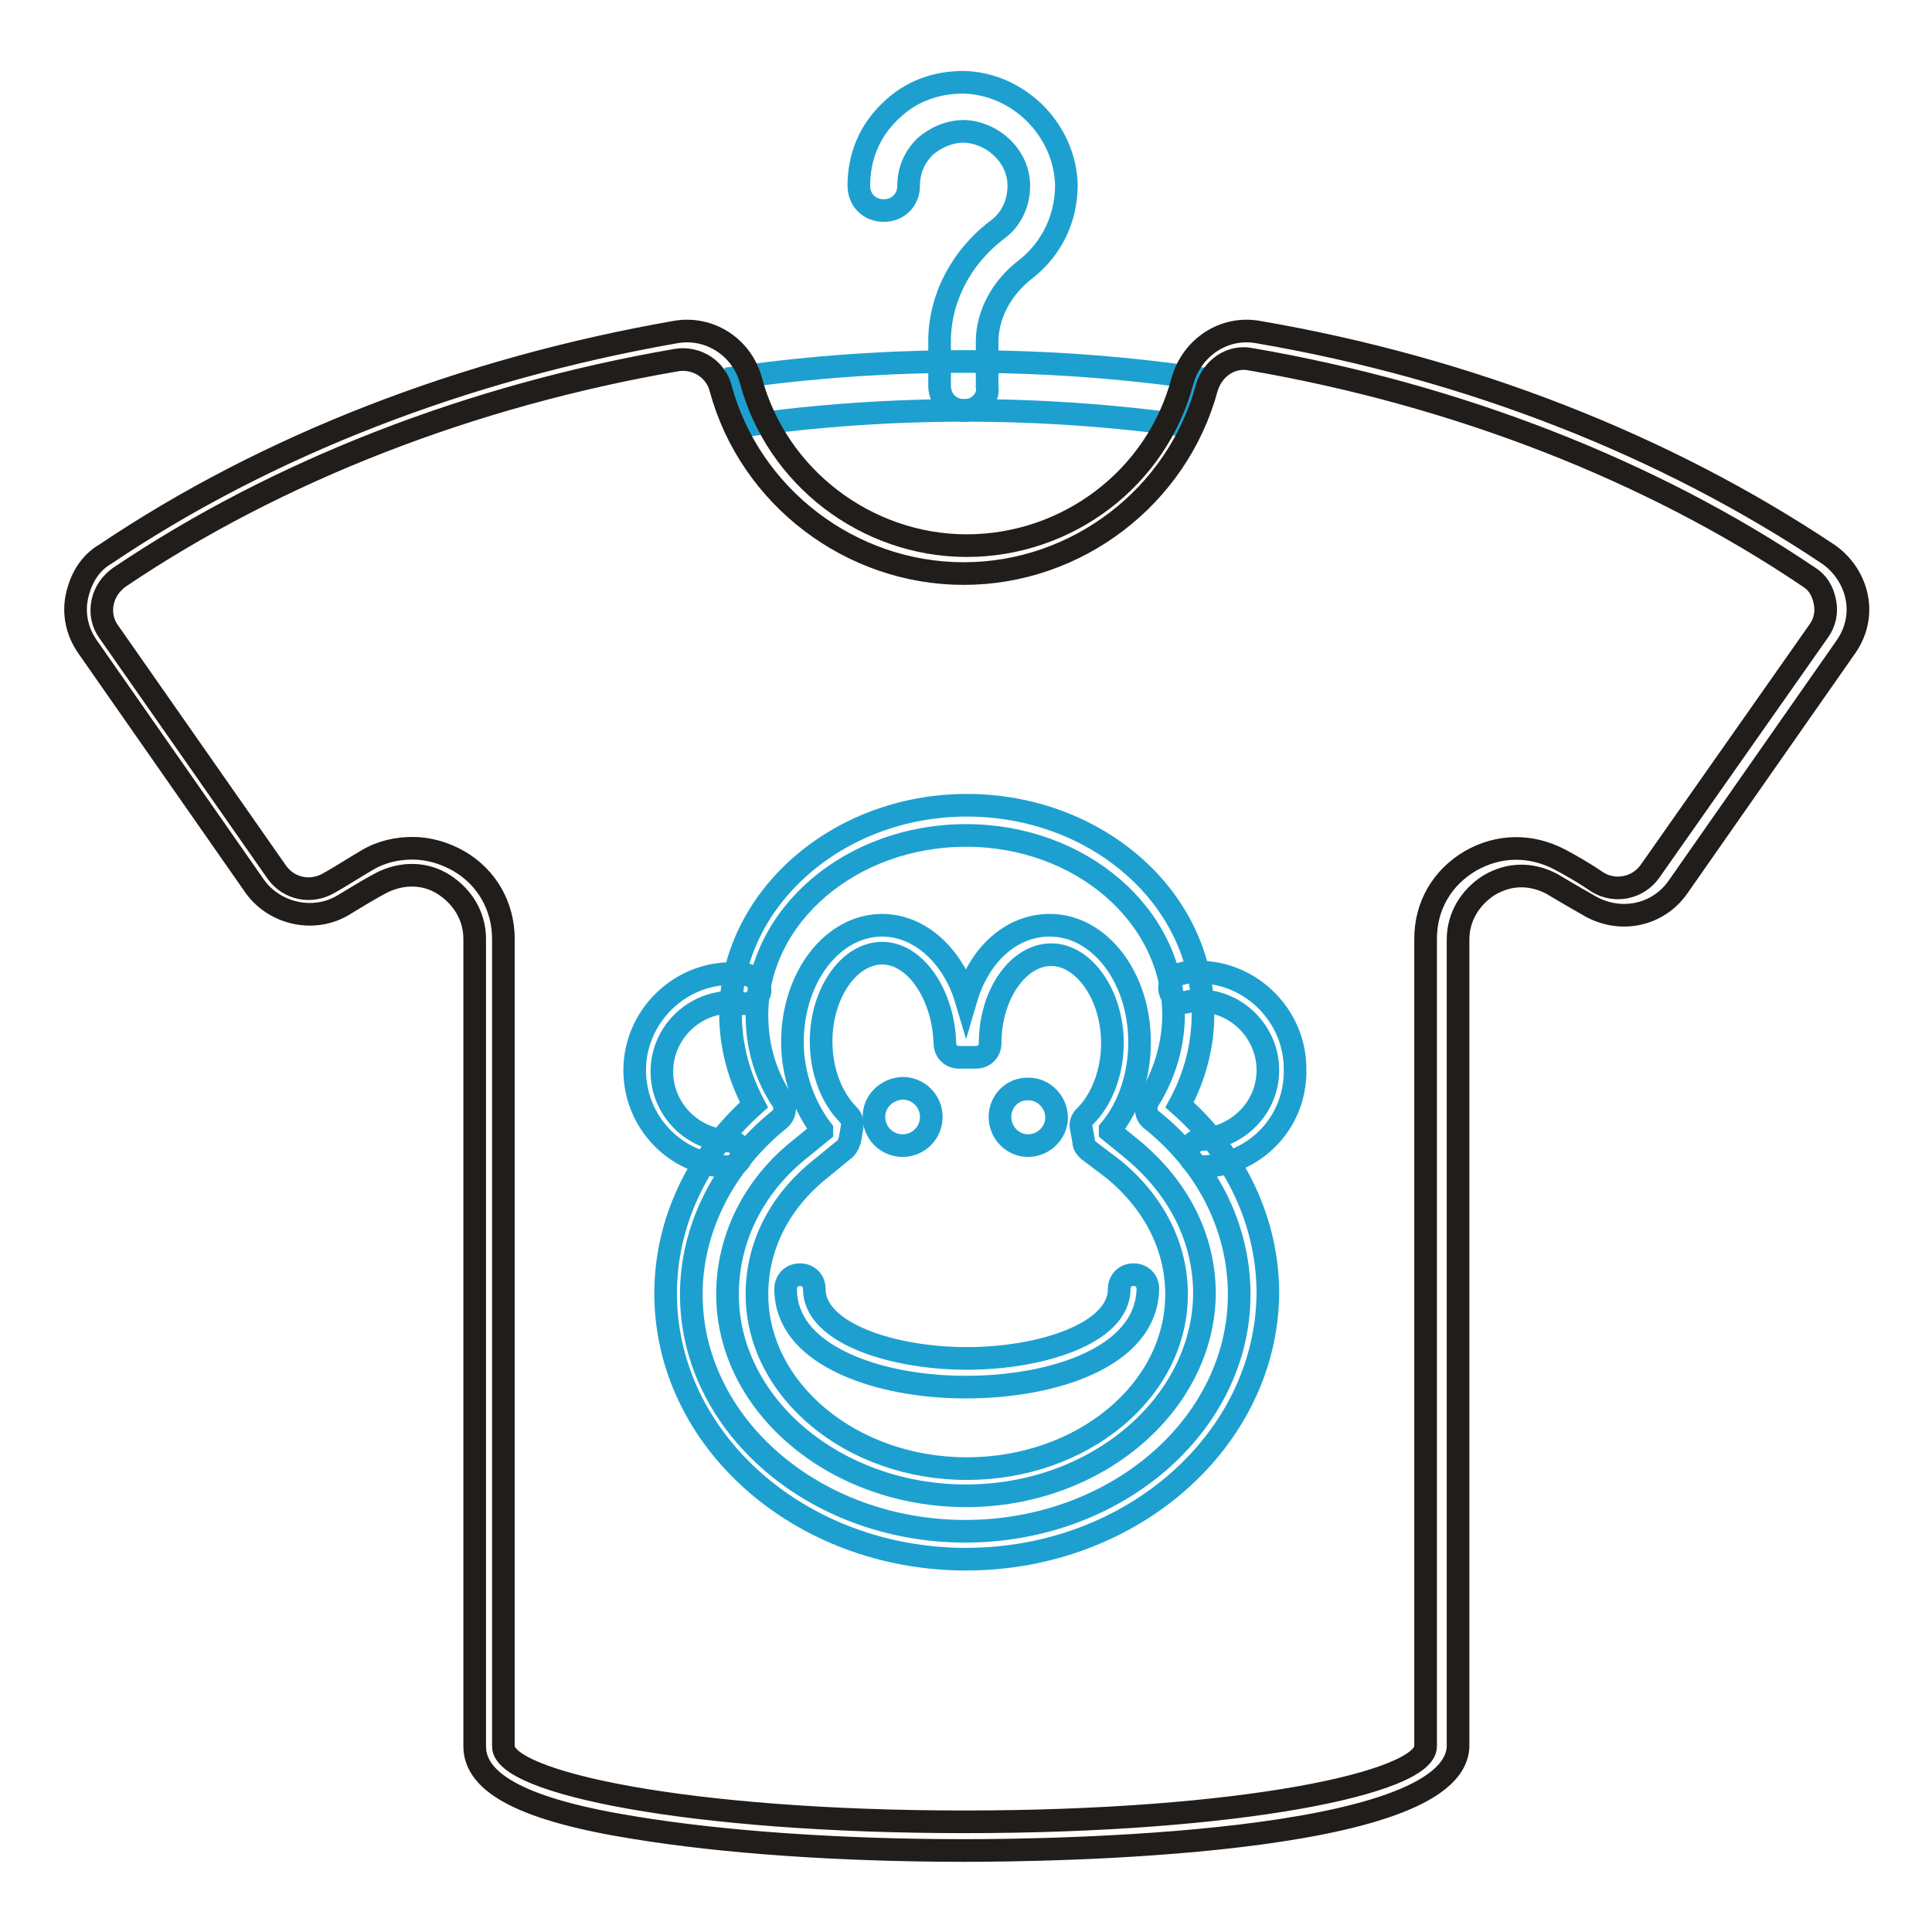
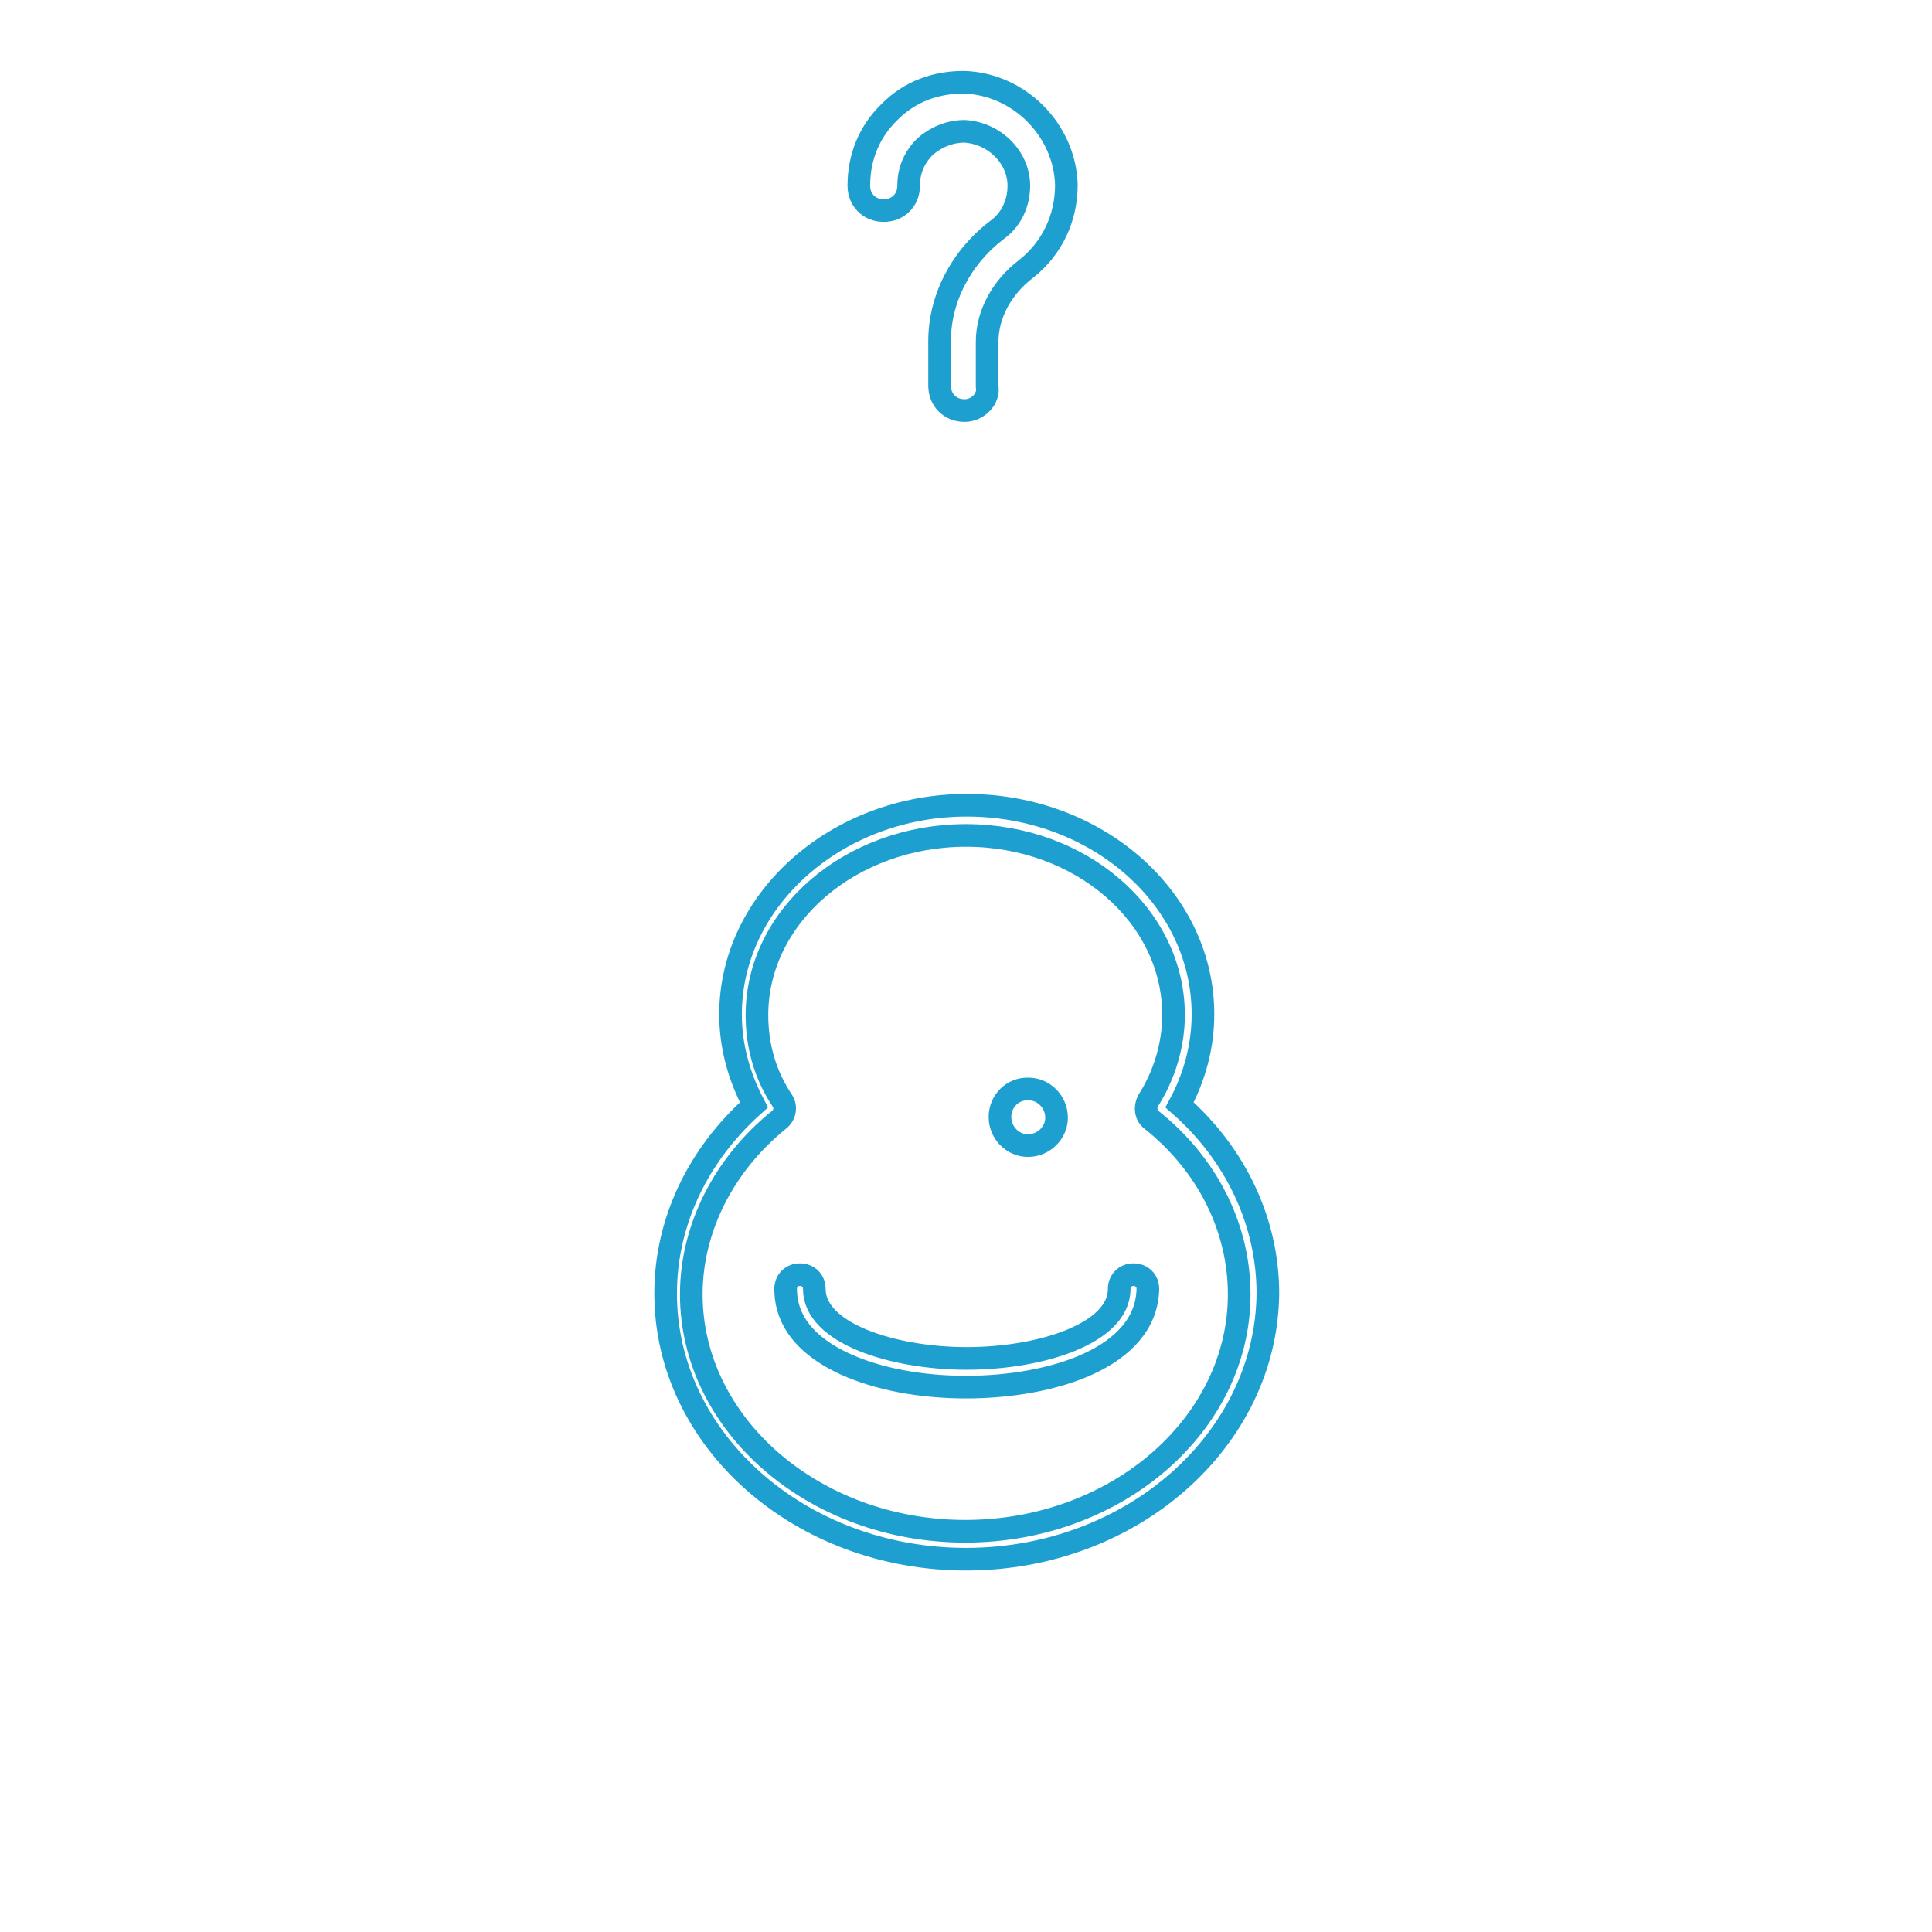
<svg xmlns="http://www.w3.org/2000/svg" version="1.1" x="0px" y="0px" viewBox="0 0 256 256" enable-background="new 0 0 256 256" xml:space="preserve">
  <g>
-     <path stroke-width="3" fill-opacity="0" stroke="#1da0d0" d="M157.1,56.4c-19.2-2.7-39.2-2.7-58.4,0L97.7,50c19.8-2.8,40.5-2.8,60.3,0L157.1,56.4z" />
    <path stroke-width="3" fill-opacity="0" stroke="#1da0d0" d="M127.8,54.4c-1.9,0-3.3-1.4-3.3-3.3v-5.9c0-5.6,2.8-11.1,7.7-14.8c1.9-1.4,2.8-3.6,2.8-5.8 c0-3.8-3.3-7-7.2-7.2c-2,0-3.8,0.8-5.2,2c-1.4,1.4-2.2,3.1-2.2,5.2c0,1.9-1.4,3.3-3.3,3.3s-3.3-1.4-3.3-3.3c0-3.8,1.4-7.2,4.1-9.8 c2.7-2.7,6.1-3.9,9.8-3.9c7.3,0.2,13.4,6.3,13.6,13.6c0,4.4-1.9,8.4-5.3,11.1c-3.3,2.5-5.2,6.1-5.2,9.7v5.9 C131.1,52.8,129.6,54.4,127.8,54.4z" />
-     <path stroke-width="3" fill-opacity="0" stroke="#201d1b" d="M127.8,245.2c-16.6,0-32-1.1-43.6-3c-14.5-2.3-21.3-5.8-21.3-10.8v-107c0-3-1.6-5.6-4.1-7.2 c-2.5-1.6-5.6-1.6-8.3-0.2c-1.7,0.9-3.3,1.9-4.8,2.8c-3.9,2.5-9.2,1.4-11.9-2.3L11.6,85.7c-1.4-2-1.9-4.4-1.4-6.7 c0.5-2.3,1.7-4.4,3.8-5.6c21.4-14.4,47.5-24.5,75.5-29.4c4.5-0.8,8.8,2,10,6.4c3.4,12.8,15.3,21.9,28.6,21.9 c13.3,0,25.2-8.9,28.6-21.9c1.3-4.4,5.5-7.2,10-6.4c28,4.8,53.9,15,75.5,29.4c1.9,1.3,3.3,3.3,3.8,5.6c0.5,2.3,0,4.7-1.4,6.7 l-22.3,31.9c-2.7,3.8-7.8,4.8-11.9,2.3c-1.6-0.9-3.3-1.9-4.8-2.8c-2.7-1.4-5.6-1.4-8.3,0.2c-2.5,1.6-4.1,4.2-4.1,7.2v107 C192.5,244.6,138.6,245.2,127.8,245.2L127.8,245.2z M54.7,112.4c2,0,4.2,0.6,6.1,1.7c3.8,2.2,5.9,6.1,5.9,10.3v107 c0,4.8,24.5,10,61.1,10c36.6,0,61.1-5.2,61.1-10v-107c0-4.4,2.2-8.1,5.9-10.3c3.8-2.2,8.1-2.2,11.9-0.2c1.7,0.9,3.4,1.9,5,3 c2.3,1.4,5.3,0.8,6.9-1.4L241,83.6c0.8-1.1,1.1-2.5,0.8-3.9s-0.9-2.5-2.2-3.3c-20.9-14.1-46.6-24.1-73.9-28.8 c-2.5-0.5-5,1.1-5.8,3.8C156,65.8,142.7,76,127.7,76c-15,0-28.3-10.2-32.2-24.5c-0.6-2.5-3.1-4.2-5.8-3.8 c-27.3,4.7-53,14.7-73.9,28.8c-1.1,0.8-1.9,1.9-2.2,3.3s0,2.8,0.8,3.9l22.3,31.9c1.6,2.2,4.5,2.8,6.9,1.4c1.6-0.9,3.3-2,5-3 C50.6,112.8,52.7,112.4,54.7,112.4z" />
    <path stroke-width="3" fill-opacity="0" stroke="#1da0d0" d="M128,206.6c-22,0-39.8-15.8-39.8-35.2c0-9.4,4.2-18.3,11.7-25c-2-3.8-3.1-7.8-3.1-12 c0-15.2,14.1-27.7,31.3-27.7c17.2,0,31.3,12.3,31.3,27.7c0,4.2-1.1,8.3-3.1,12c7.5,6.6,11.7,15.6,11.7,25 C167.8,190.8,150,206.6,128,206.6z M128,110.7c-15.2,0-27.7,10.6-27.7,23.8c0,4.1,1.1,8,3.4,11.4c0.5,0.8,0.3,1.9-0.5,2.5 c-7.3,5.9-11.6,14.4-11.6,23.1c0,17.3,16.3,31.4,36.3,31.4s36.3-14.1,36.3-31.4c0-8.8-4.2-17.2-11.6-23.1c-0.8-0.6-0.9-1.6-0.5-2.5 c2.2-3.4,3.4-7.5,3.4-11.4C155.5,121.3,143.2,110.7,128,110.7z" />
-     <path stroke-width="3" fill-opacity="0" stroke="#1da0d0" d="M159.4,154.6c-0.9,0-1.7-0.8-1.9-1.7c0-1.1,0.8-1.9,1.7-1.9c4.8-0.3,8.8-4.2,8.8-9.2c0-5-4.1-9.2-9.2-9.2 c-0.5,0-1.1,0-1.6,0.2c-0.9,0.2-2-0.5-2.2-1.6c-0.2-0.9,0.5-2,1.6-2.2c0.6-0.2,1.4-0.2,2.2-0.2c7,0,12.8,5.8,12.8,12.8 C171.8,148.6,166.4,154.3,159.4,154.6C159.6,154.6,159.6,154.6,159.4,154.6z M96.4,154.6c-6.9-0.3-12.3-5.9-12.3-12.8 c0-7,5.8-12.8,12.8-12.8c0.8,0,1.4,0,2.2,0.2c0.9,0.2,1.7,1.1,1.6,2.2c-0.2,0.9-1.1,1.7-2.2,1.6c-0.5-0.2-0.9-0.2-1.6-0.2 c-5,0-9.2,4.1-9.2,9.2c0,4.8,3.8,8.9,8.8,9.2c1.1,0,1.9,0.9,1.7,1.9C98.3,153.8,97.4,154.6,96.4,154.6L96.4,154.6z M128,198.2 c-17.3,0-31.6-12-31.6-26.7c0-7.3,3.4-14.4,9.8-19.4l2.7-2.2v-0.2c-2.3-3-3.9-7.2-3.9-11.6c0-8.6,5.3-15.5,11.9-15.5 c5,0,9.4,4.1,11.1,9.8c1.7-5.8,5.9-9.8,11.1-9.8c6.6,0,11.9,6.9,11.9,15.5c0,4.4-1.4,8.6-3.9,11.6v0.2l2.7,2.2 c6.4,5.2,9.8,12,9.8,19.4C159.4,186.1,145.3,198.2,128,198.2z M116.9,126.3c-4.4,0-8.1,5.3-8.1,11.7c0,3.9,1.4,7.5,3.6,9.7 c0.5,0.5,0.6,1.1,0.5,1.7l-0.3,1.7c-0.2,0.5-0.3,0.8-0.6,1.1l-3.3,2.7c-5.5,4.4-8.4,10.3-8.4,16.6c0,12.7,12.5,23.1,27.8,23.1 c15.3,0,27.8-10.3,27.8-23.1c0-6.3-3-12.2-8.4-16.6l-3.3-2.5c-0.3-0.3-0.6-0.6-0.6-1.1l-0.3-1.7c-0.2-0.6,0-1.3,0.5-1.7 c2.2-2.2,3.6-5.8,3.6-9.7c0-6.4-3.8-11.7-8.1-11.7c-4.4,0-8.1,5.3-8.1,11.7c0,1.1-0.8,1.9-1.9,1.9h-2.2c-1.1,0-1.9-0.8-1.9-1.9 C125,131.8,121.3,126.3,116.9,126.3L116.9,126.3z" />
    <path stroke-width="3" fill-opacity="0" stroke="#1da0d0" d="M128,183.8c-6.1,0-11.7-1.1-15.9-3c-6.6-3-8-7-8-10c0-1.1,0.8-1.9,1.9-1.9c1.1,0,1.9,0.8,1.9,1.9 c0,5.9,10.5,9.2,20.2,9.2c9.8,0,20.2-3.3,20.2-9.2c0-1.1,0.8-1.9,1.9-1.9s1.9,0.8,1.9,1.9C151.9,179.9,139.4,183.8,128,183.8z" />
    <path stroke-width="3" fill-opacity="0" stroke="#1da0d0" d="M132.5,148c0,2.1,1.7,3.8,3.7,3.8c2.1,0,3.8-1.7,3.8-3.7c0,0,0,0,0,0c0-2.1-1.7-3.8-3.7-3.8 C134.2,144.2,132.5,145.9,132.5,148C132.5,148,132.5,148,132.5,148z" />
-     <path stroke-width="3" fill-opacity="0" stroke="#1da0d0" d="M115.8,148c0,2.1,1.7,3.8,3.8,3.8c2.1,0,3.8-1.7,3.8-3.8c0-2.1-1.7-3.8-3.8-3.8 C117.5,144.3,115.8,145.9,115.8,148z" />
  </g>
</svg>